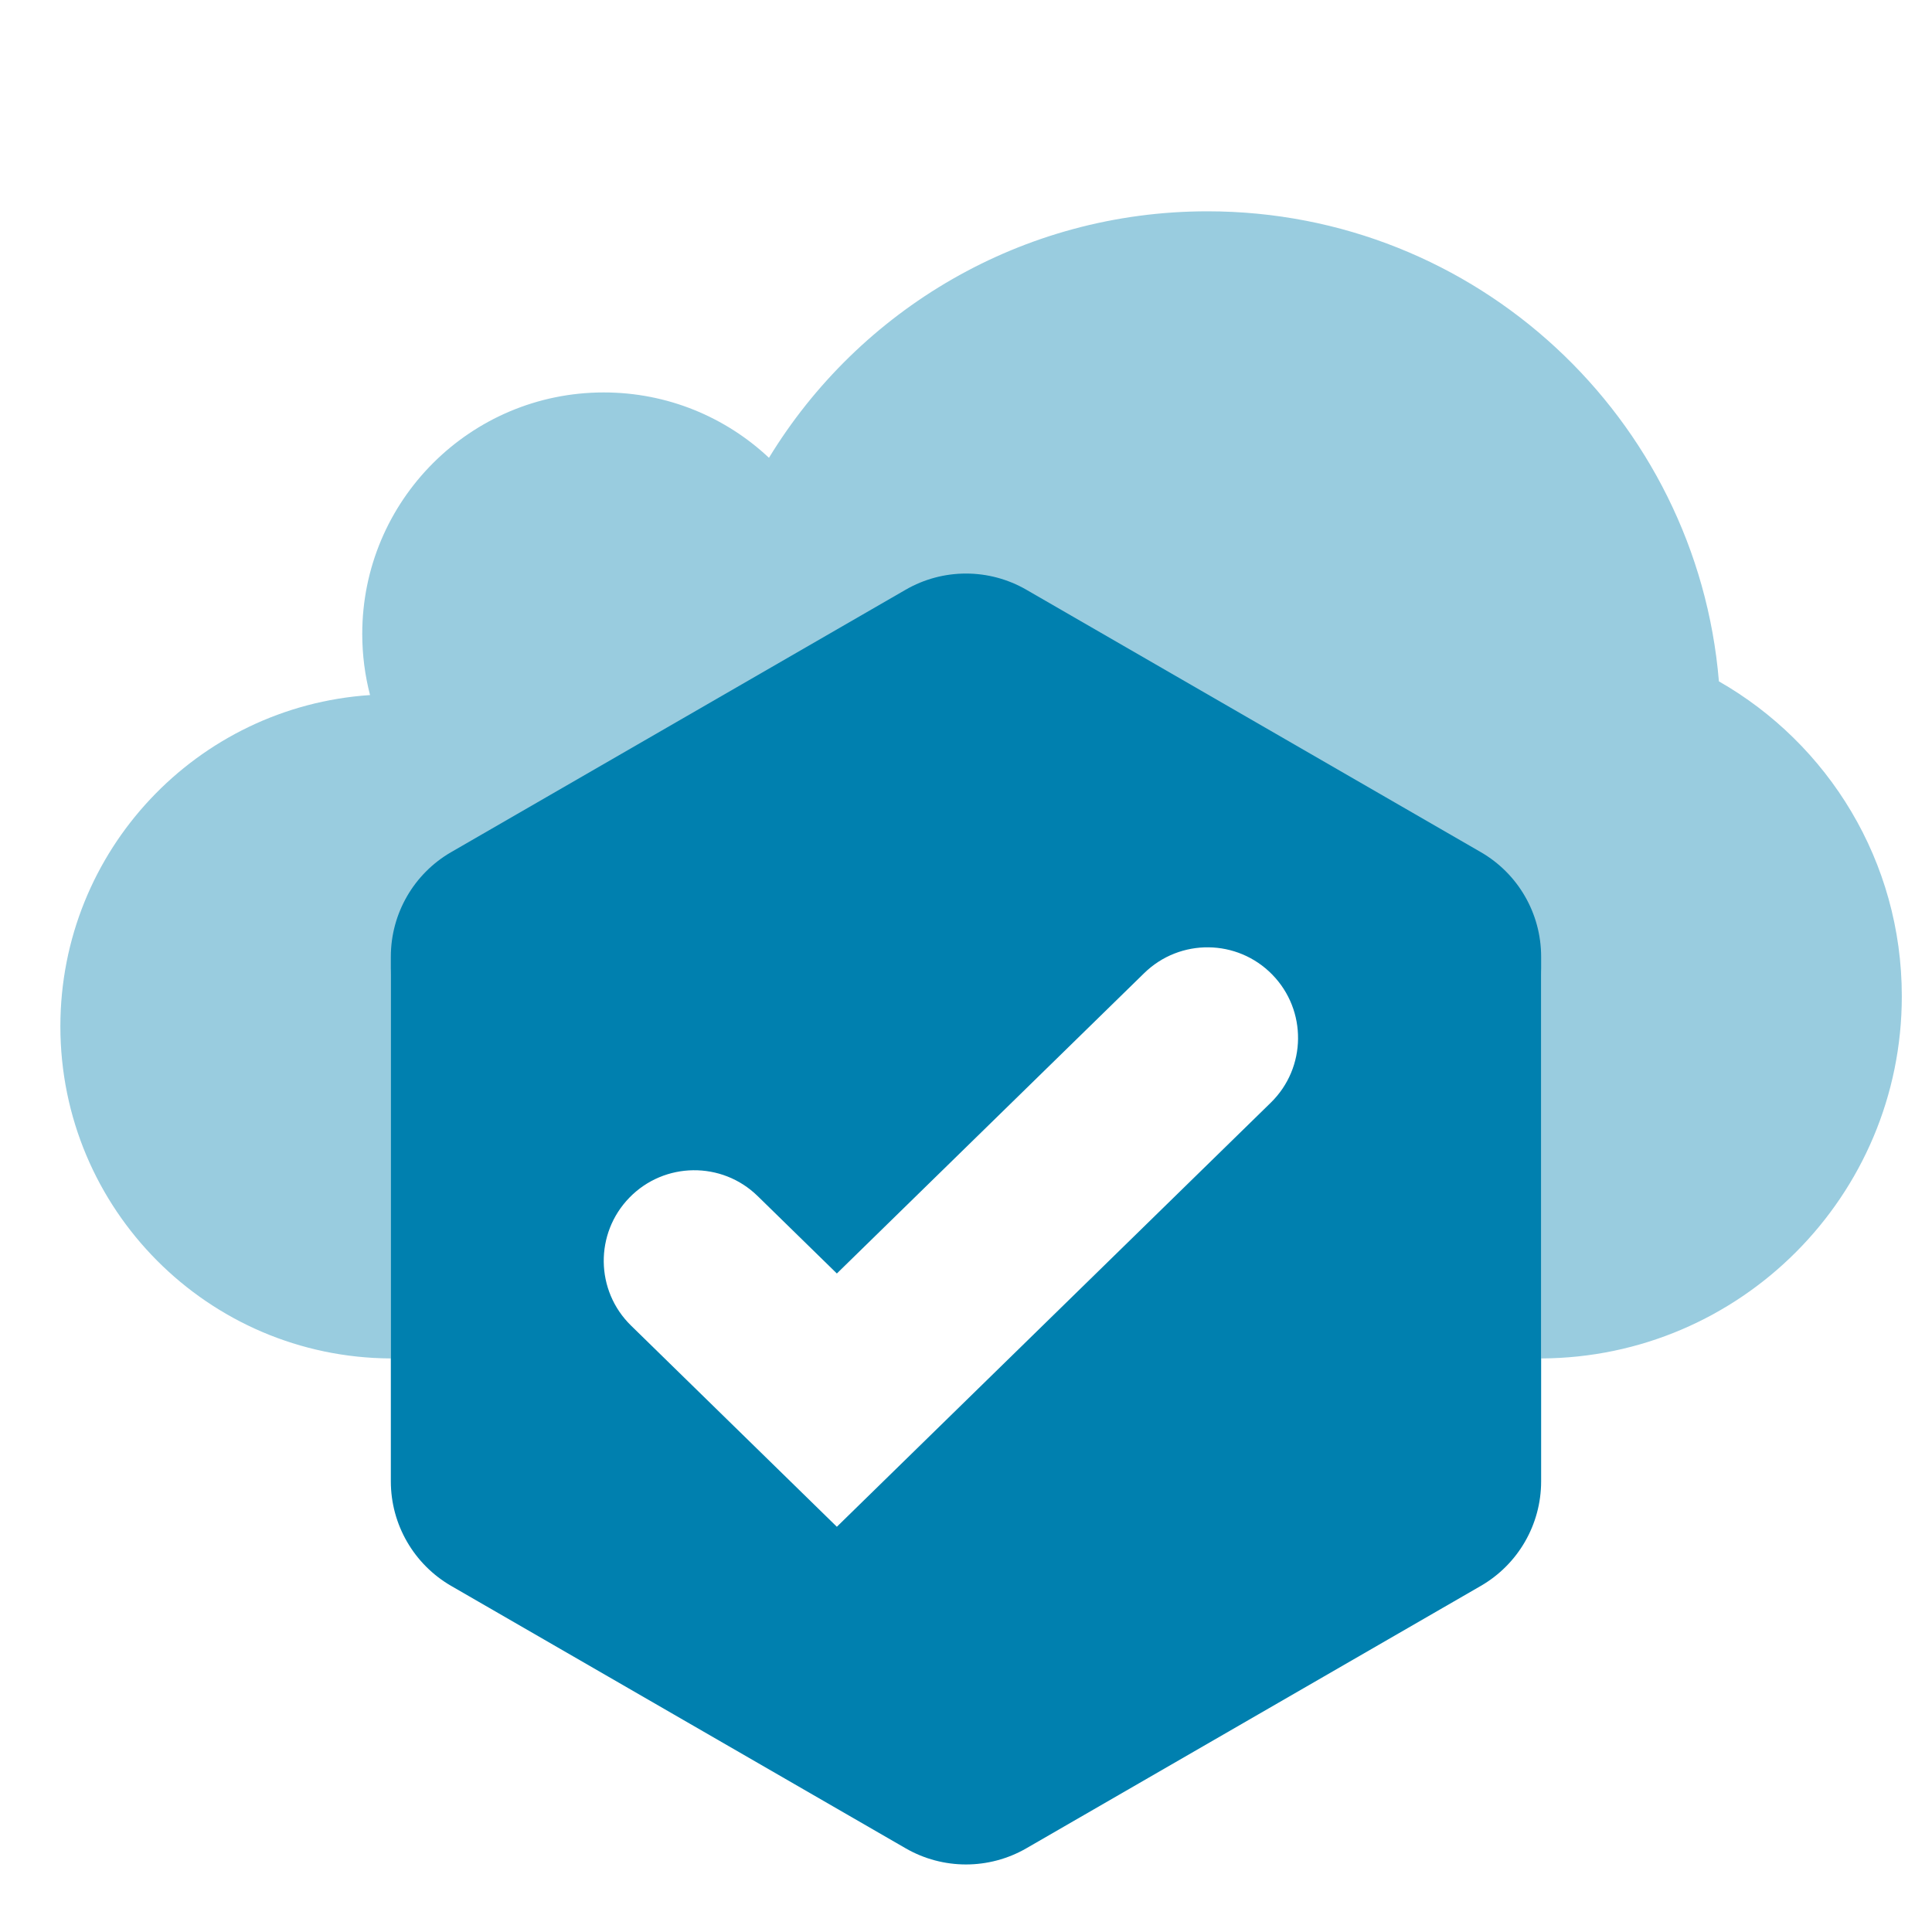
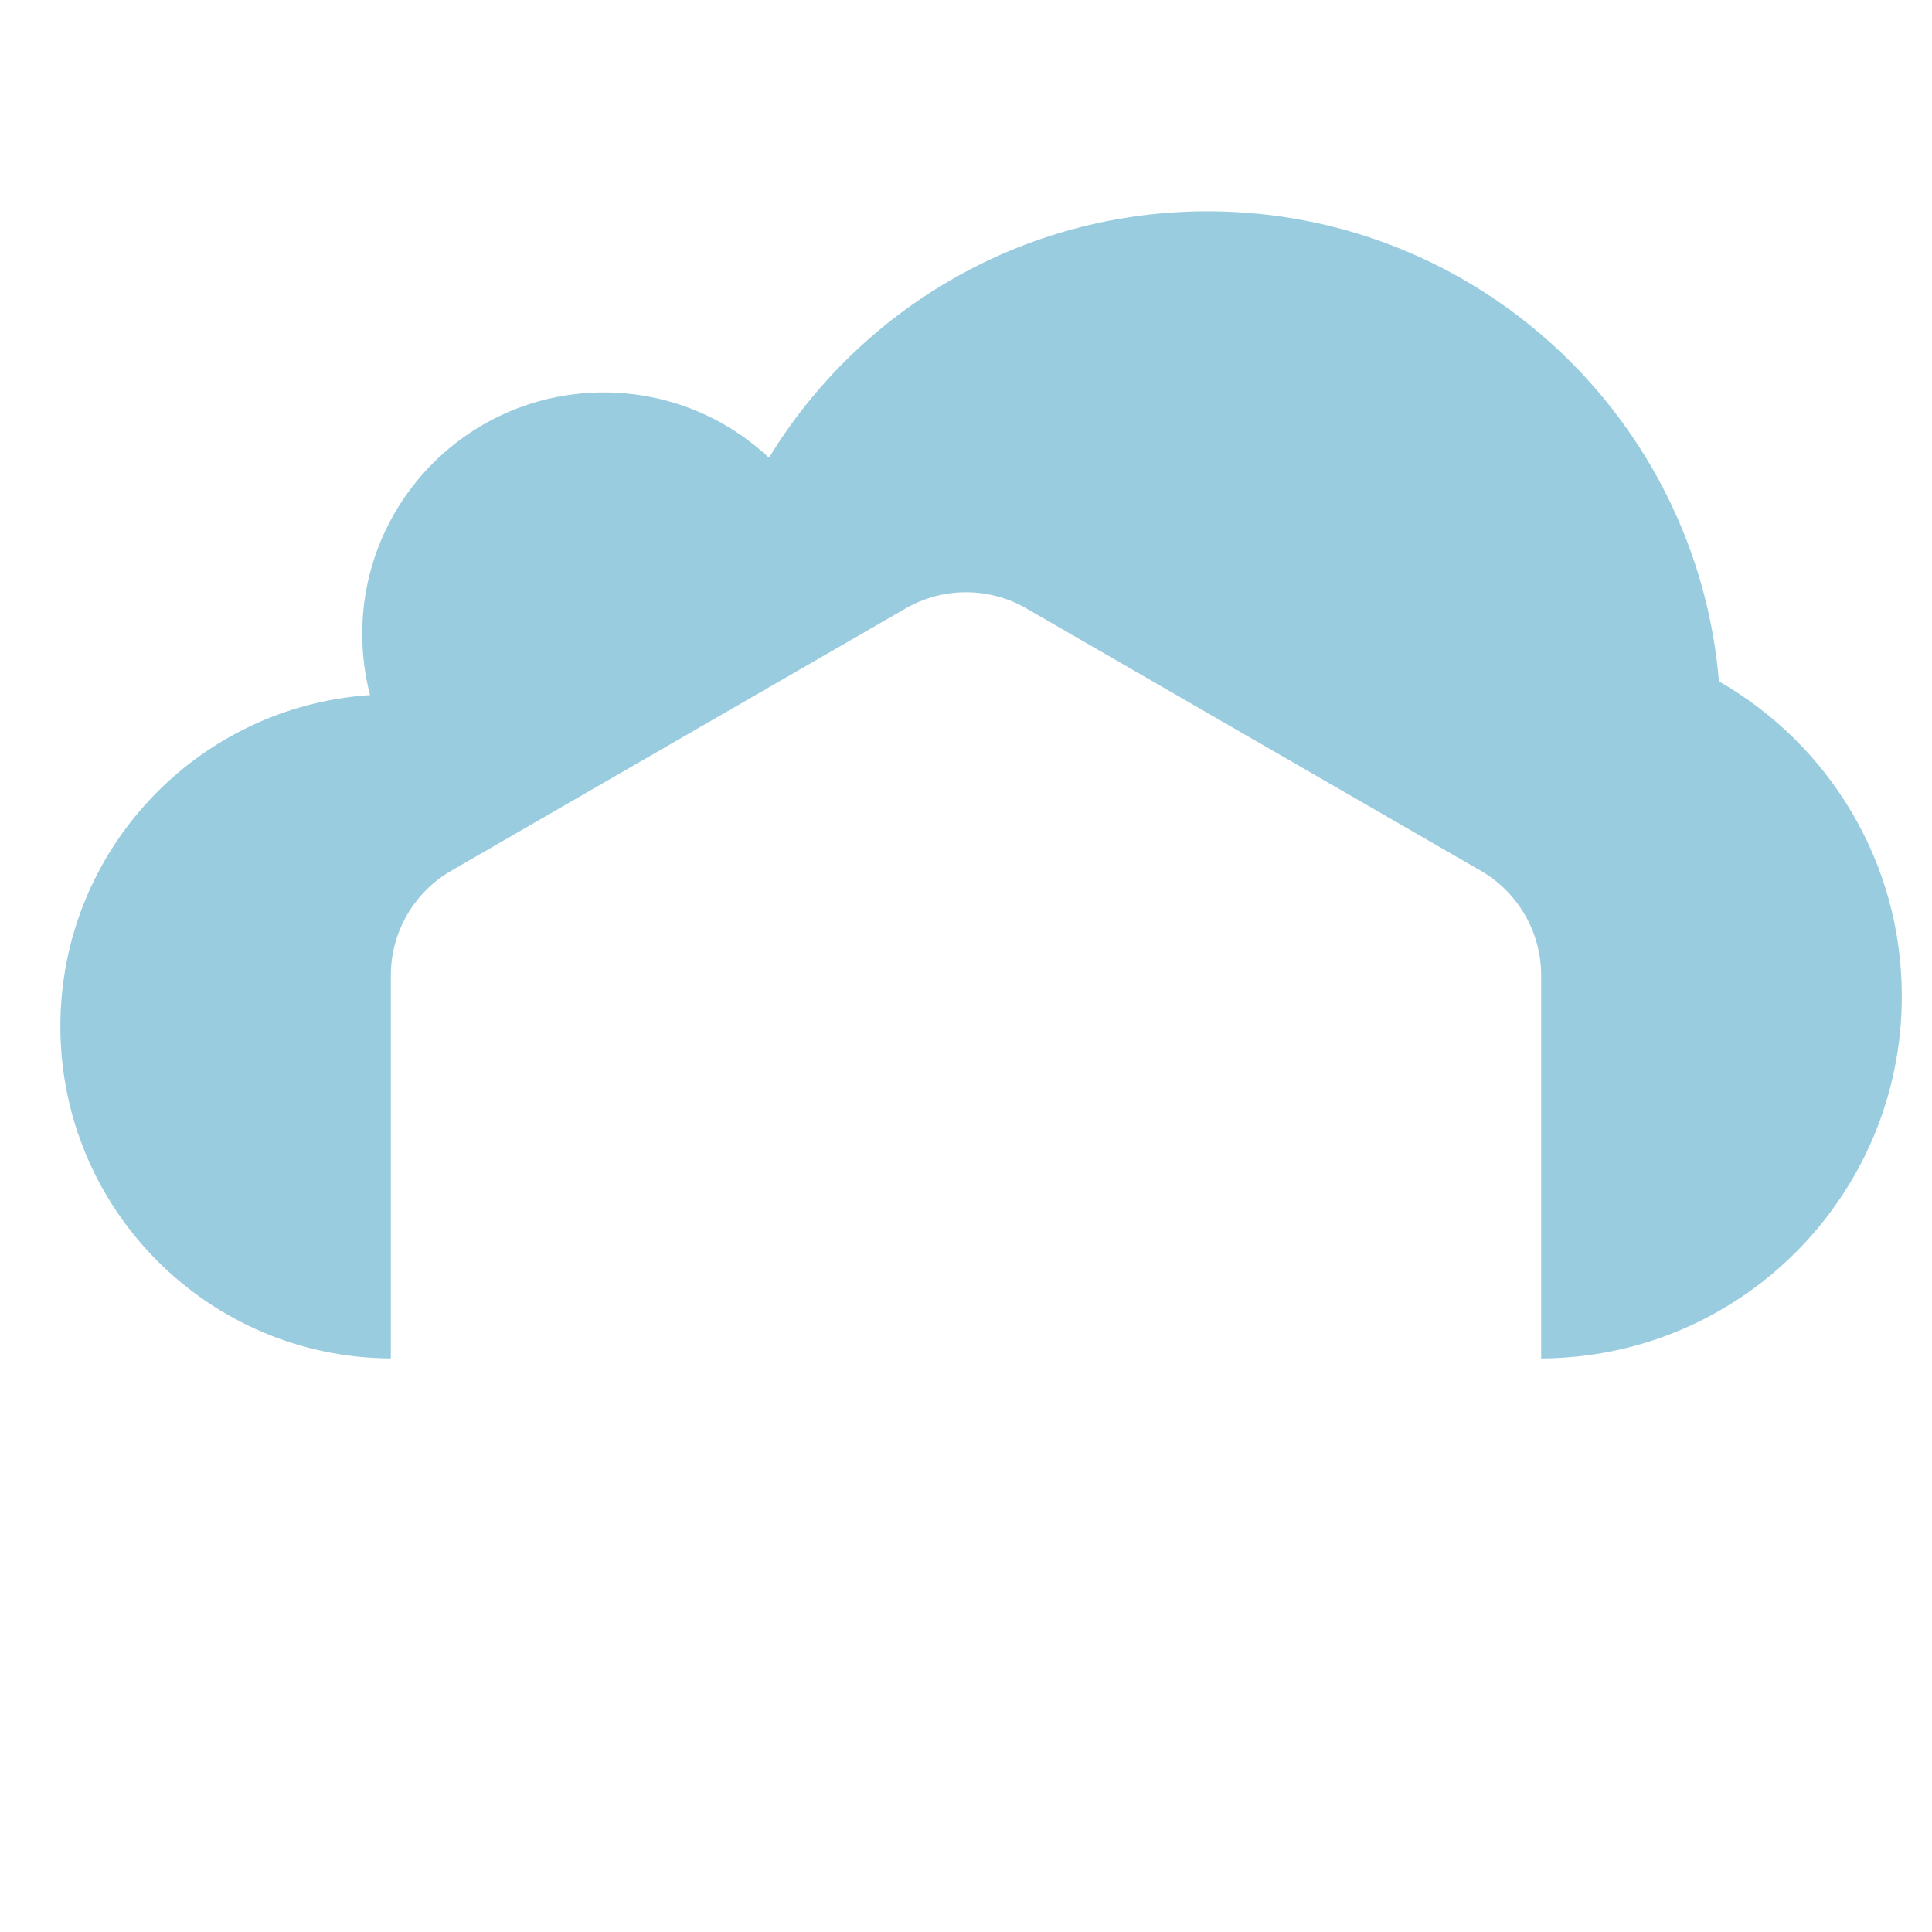
<svg xmlns="http://www.w3.org/2000/svg" width="64" height="64" viewBox="0 0 64 64" fill="none">
  <path opacity="0.4" fill-rule="evenodd" clip-rule="evenodd" d="M40 7C33.847 7 28.457 10.269 25.473 15.165C24.042 13.822 22.117 13 20 13C15.582 13 12 16.582 12 21C12 21.7 12.09 22.378 12.258 23.025C6.529 23.406 2 28.174 2 34C2 40.058 6.896 44.972 12.947 45V32.309C12.947 30.88 13.71 29.56 14.947 28.845L30 20.155C31.238 19.44 32.762 19.44 34 20.155L49.053 28.845C50.29 29.56 51.053 30.88 51.053 32.309V45C57.656 44.972 63 39.61 63 33C63 28.534 60.56 24.638 56.941 22.571C56.215 13.851 48.908 7 40 7Z" fill="#0080AF" />
-   <path fill-rule="evenodd" clip-rule="evenodd" d="M34 19.536C32.762 18.821 31.237 18.821 30 19.536L14.947 28.227C13.71 28.941 12.947 30.262 12.947 31.691V49.072C12.947 50.501 13.71 51.821 14.947 52.536L30 61.227C31.237 61.941 32.762 61.941 34 61.227L49.052 52.536C50.29 51.821 51.052 50.501 51.052 49.072V31.691C51.052 30.262 50.29 28.941 49.052 28.227L34 19.536ZM42.097 36.527C43.282 35.369 43.303 33.469 42.145 32.284C40.987 31.099 39.088 31.078 37.903 32.236L27.722 42.186L25.097 39.62C23.912 38.462 22.012 38.484 20.854 39.669C19.696 40.854 19.718 42.753 20.903 43.911L27.722 50.576L42.097 36.527Z" fill="#0080AF" />
</svg>